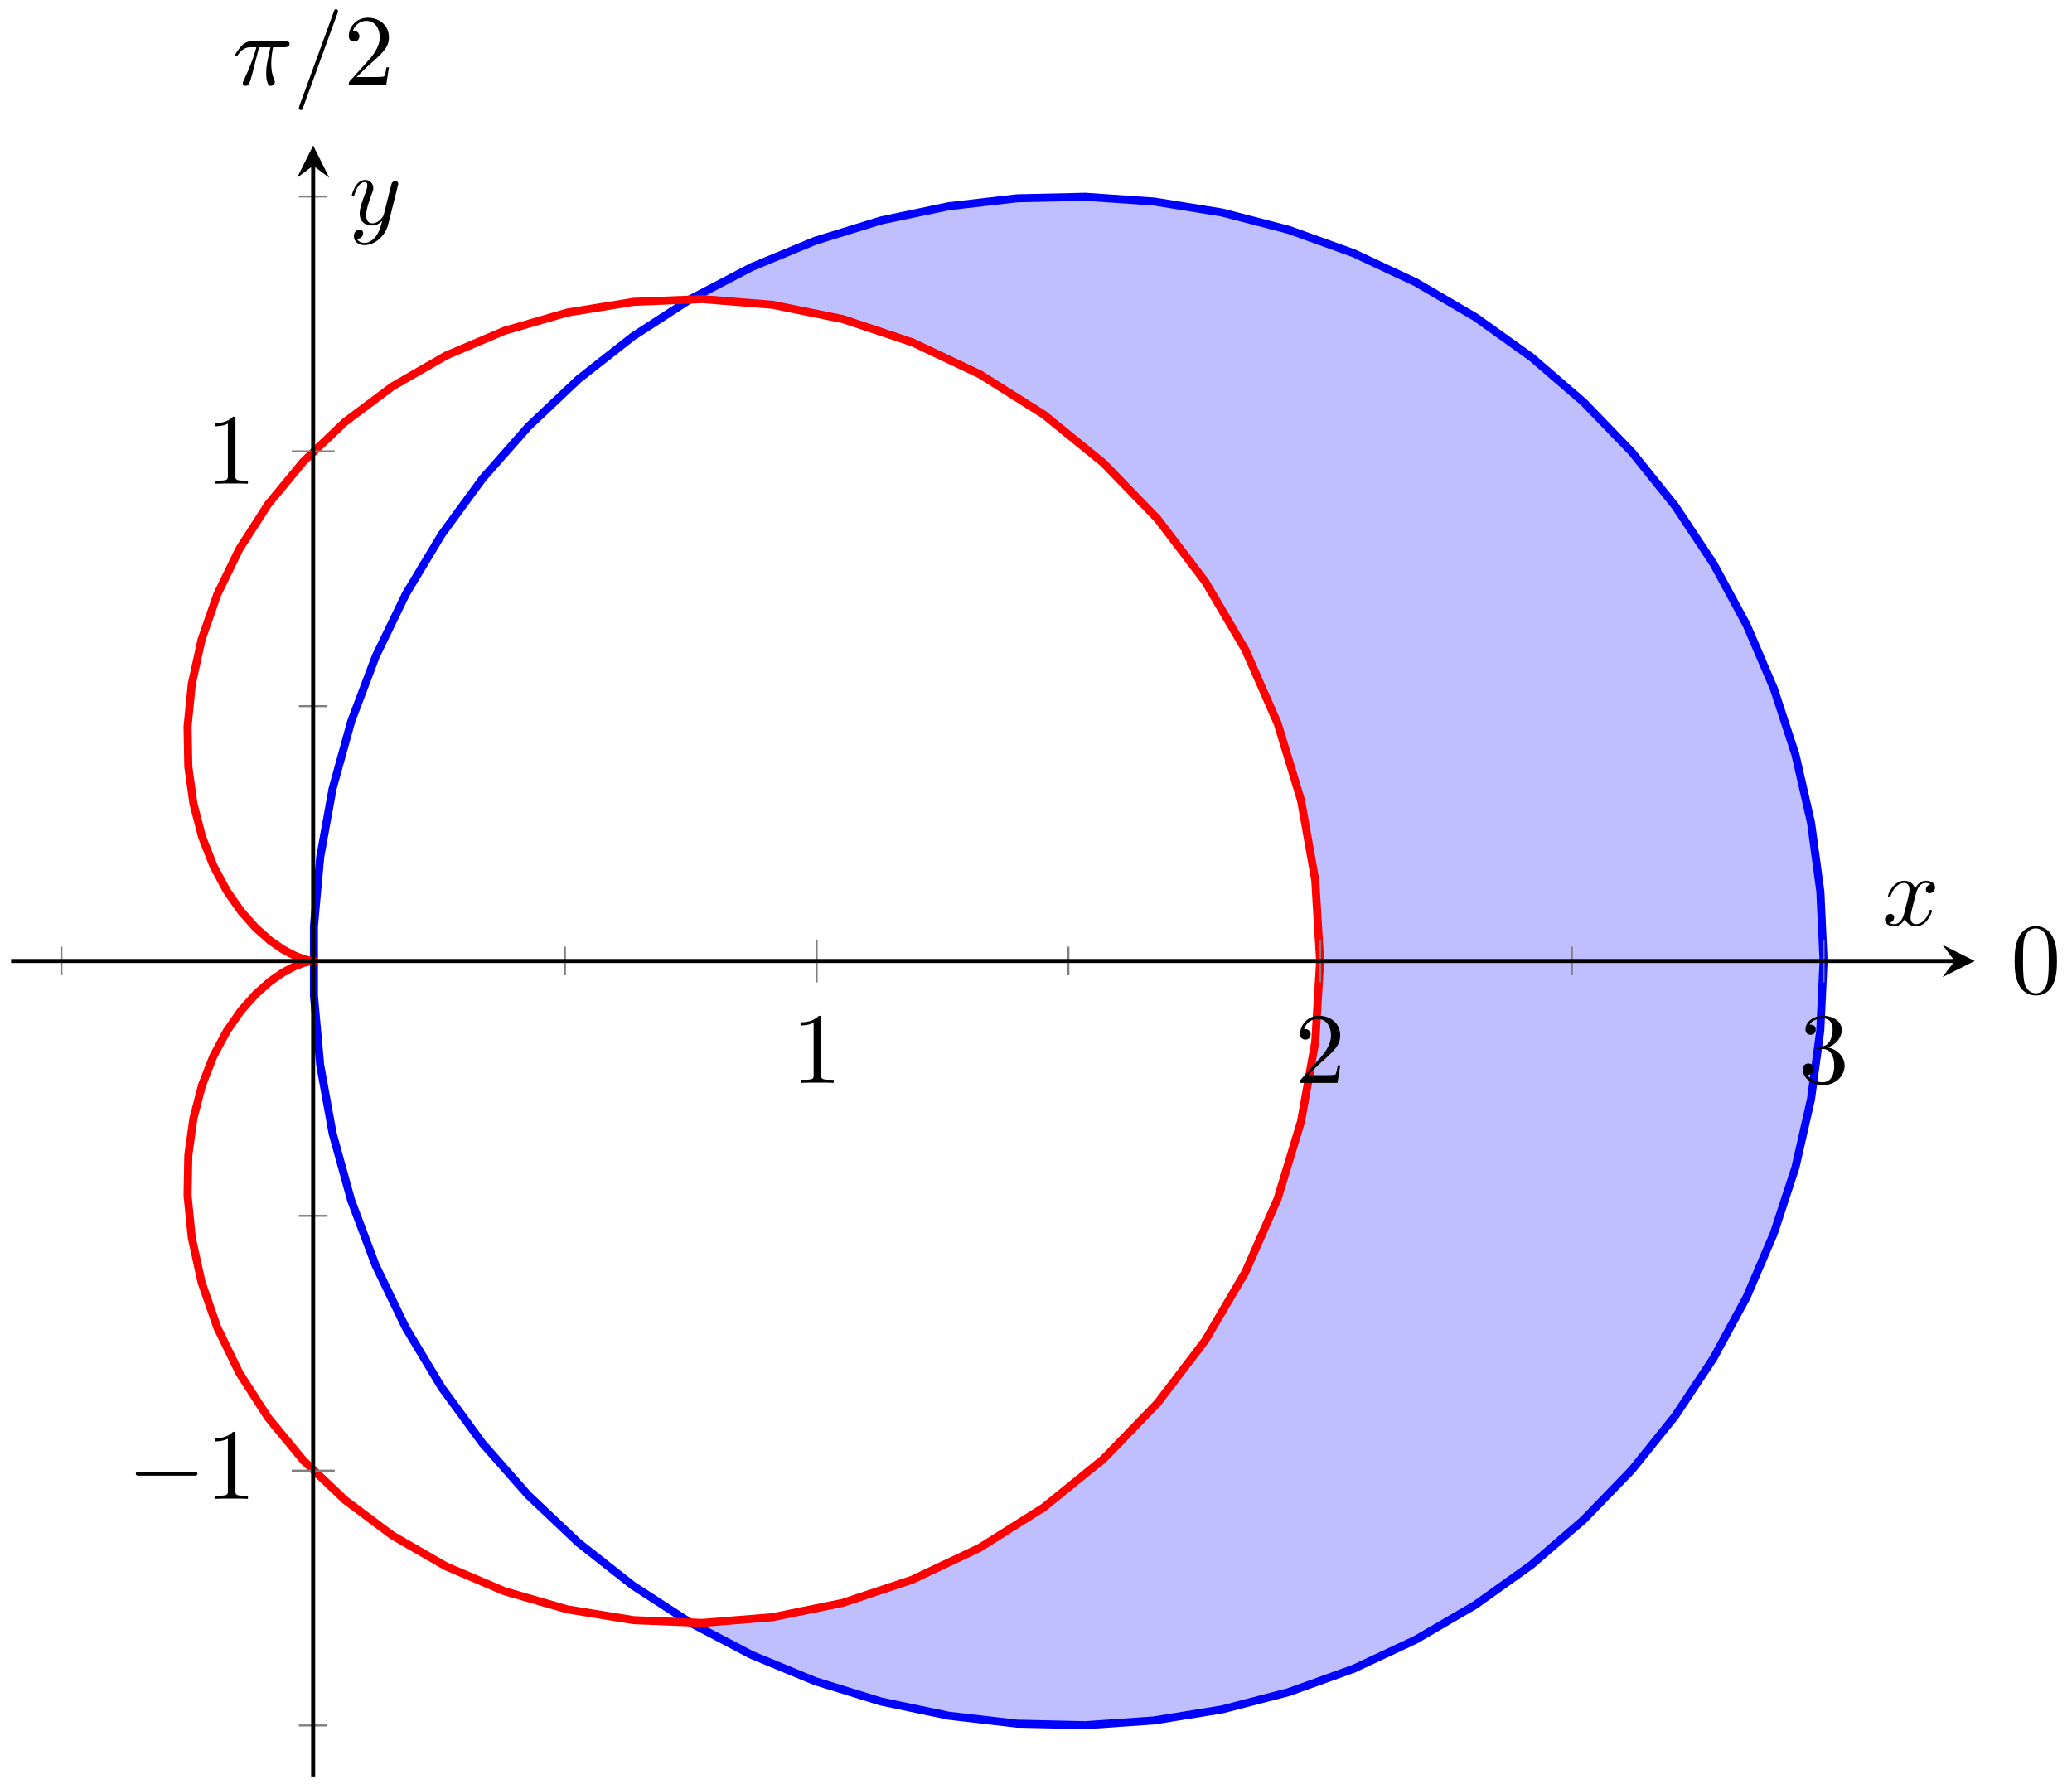
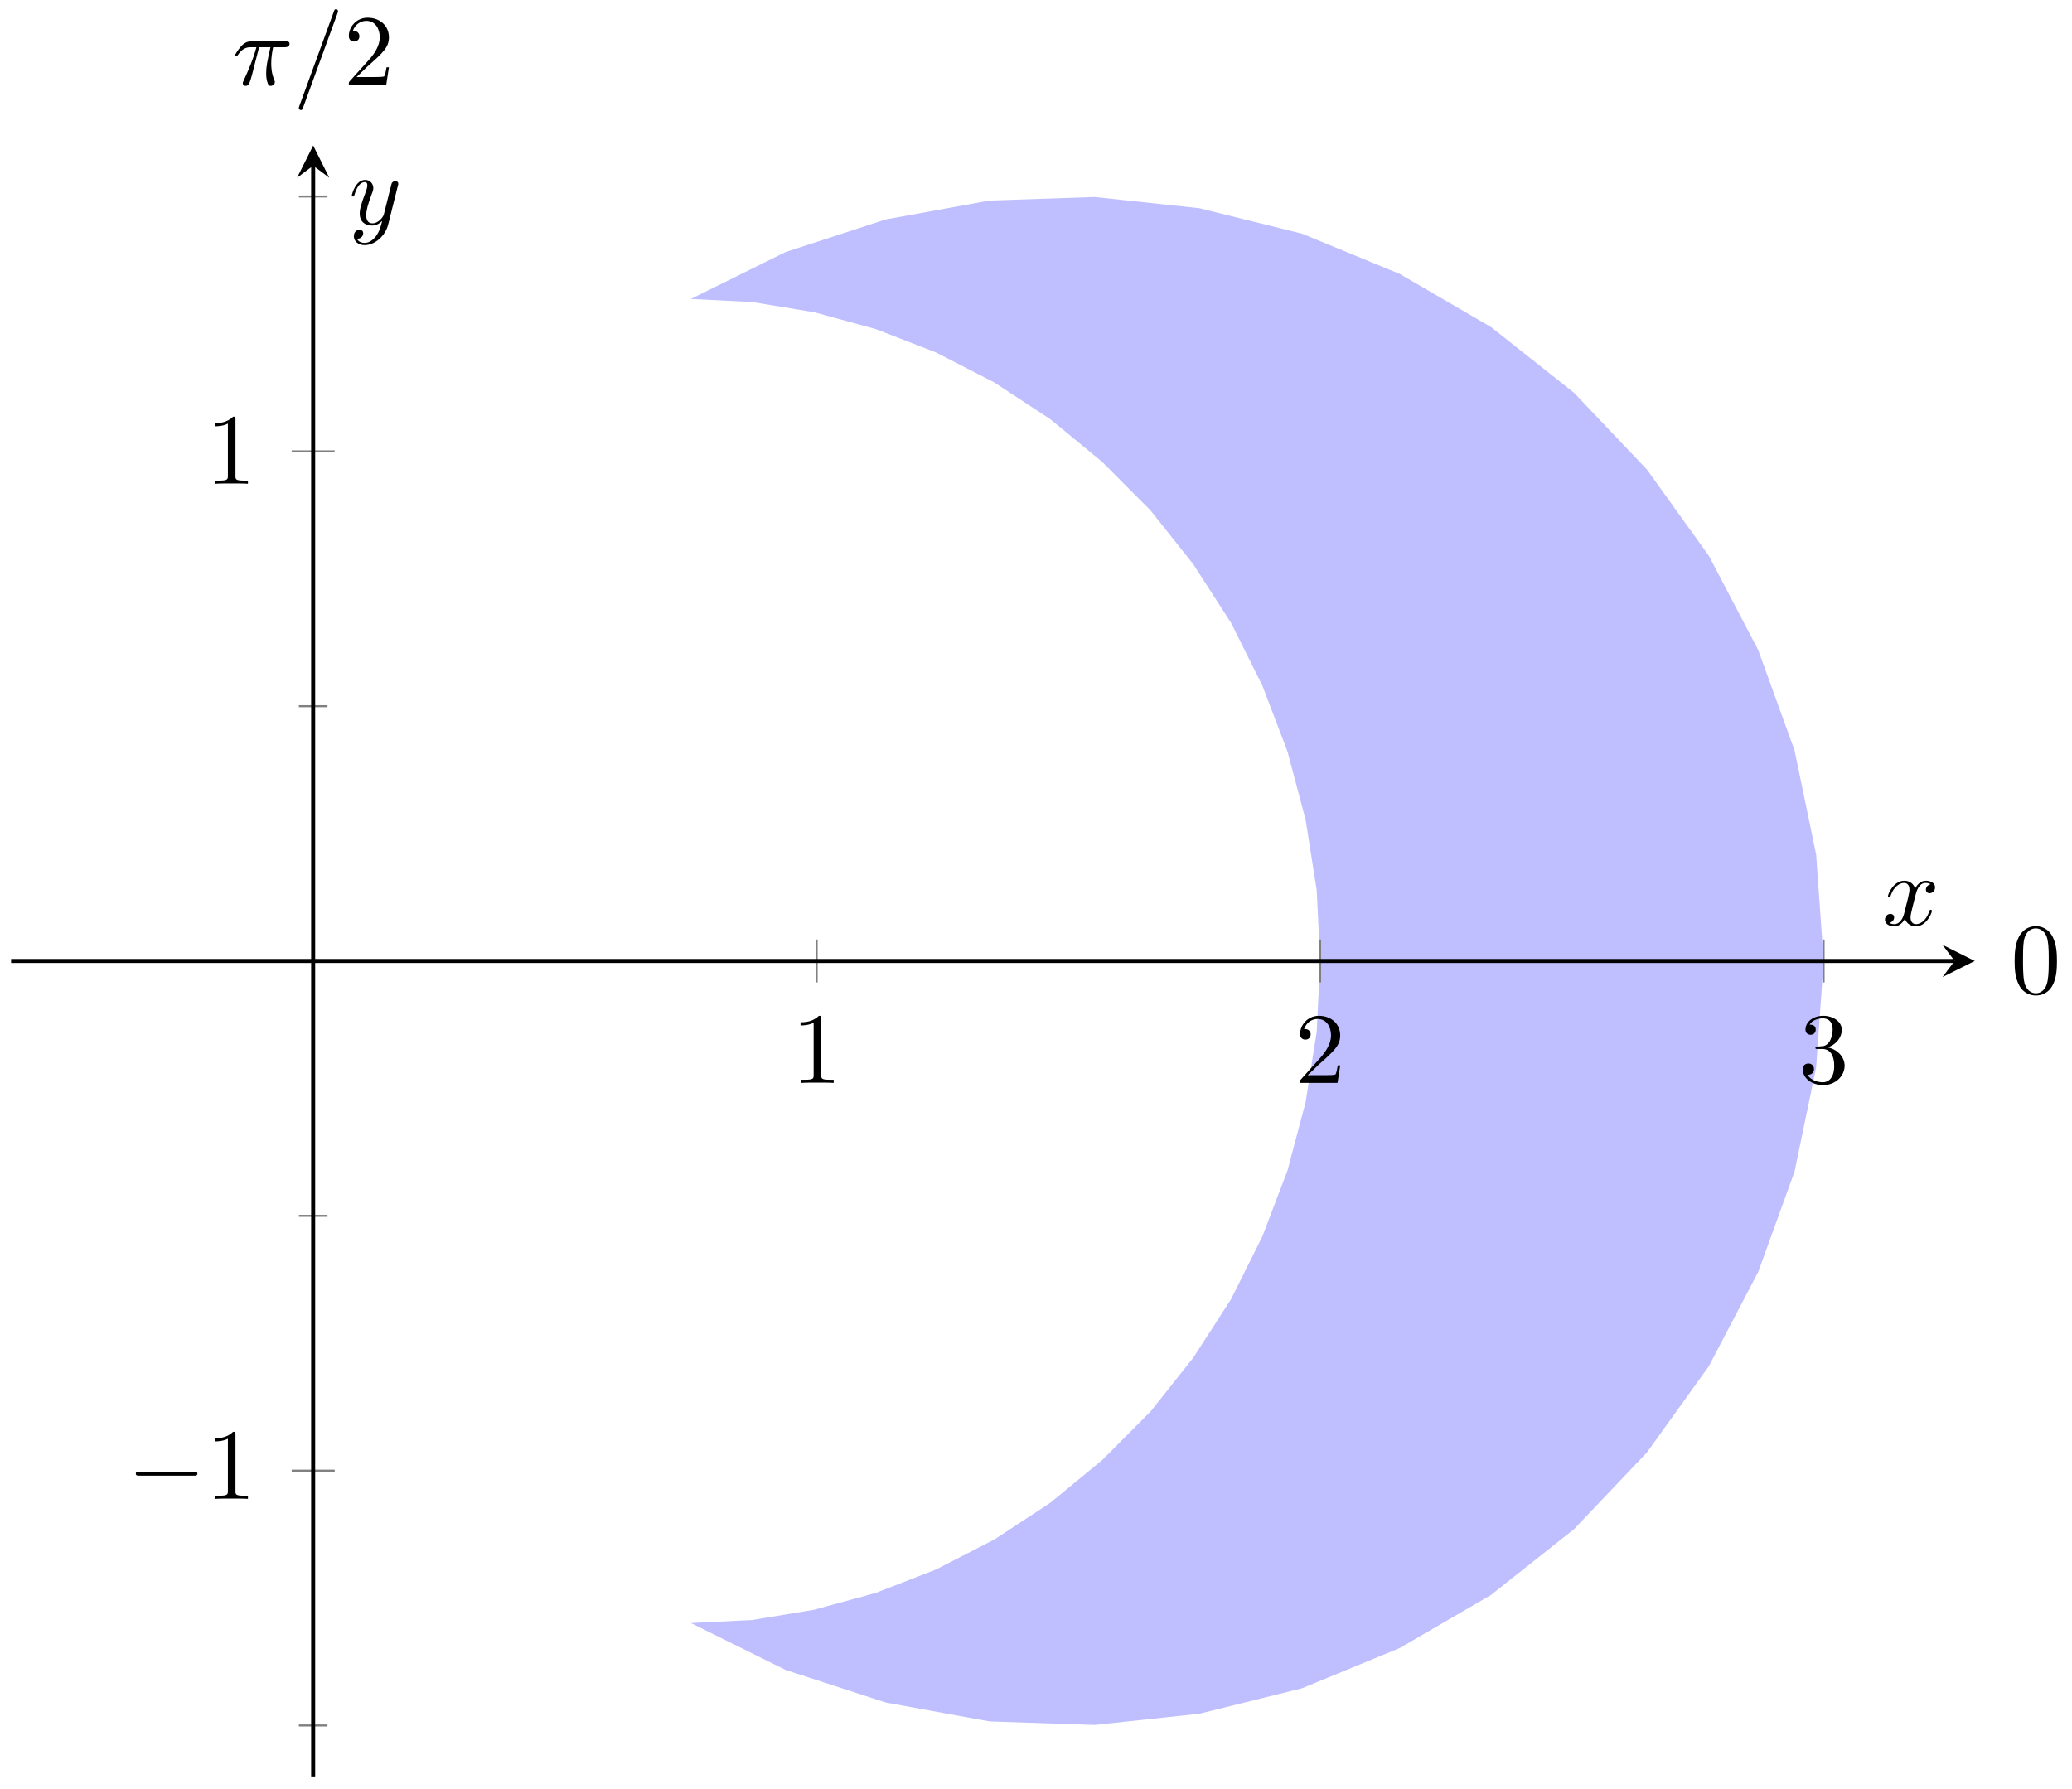
<svg xmlns="http://www.w3.org/2000/svg" xmlns:xlink="http://www.w3.org/1999/xlink" width="205pt" height="177pt" viewBox="0 0 205 177" version="1.1">
  <defs>
    <g>
      <symbol overflow="visible" id="glyph0-0">
        <path style="stroke:none;" d="" />
      </symbol>
      <symbol overflow="visible" id="glyph0-1">
        <path style="stroke:none;" d="M 2.938 -6.375 C 2.938 -6.625 2.938 -6.641 2.703 -6.641 C 2.078 -6 1.203 -6 0.891 -6 L 0.891 -5.688 C 1.094 -5.688 1.672 -5.688 2.188 -5.953 L 2.188 -0.781 C 2.188 -0.422 2.156 -0.312 1.266 -0.312 L 0.953 -0.312 L 0.953 0 C 1.297 -0.031 2.156 -0.031 2.562 -0.031 C 2.953 -0.031 3.828 -0.031 4.172 0 L 4.172 -0.312 L 3.859 -0.312 C 2.953 -0.312 2.938 -0.422 2.938 -0.781 Z M 2.938 -6.375 " />
      </symbol>
      <symbol overflow="visible" id="glyph0-2">
        <path style="stroke:none;" d="M 1.266 -0.766 L 2.328 -1.797 C 3.875 -3.172 4.469 -3.703 4.469 -4.703 C 4.469 -5.844 3.578 -6.641 2.359 -6.641 C 1.234 -6.641 0.5 -5.719 0.5 -4.828 C 0.5 -4.281 1 -4.281 1.031 -4.281 C 1.203 -4.281 1.547 -4.391 1.547 -4.812 C 1.547 -5.062 1.359 -5.328 1.016 -5.328 C 0.938 -5.328 0.922 -5.328 0.891 -5.312 C 1.109 -5.969 1.656 -6.328 2.234 -6.328 C 3.141 -6.328 3.562 -5.516 3.562 -4.703 C 3.562 -3.906 3.078 -3.125 2.516 -2.5 L 0.609 -0.375 C 0.5 -0.266 0.5 -0.234 0.5 0 L 4.203 0 L 4.469 -1.734 L 4.234 -1.734 C 4.172 -1.438 4.109 -1 4 -0.844 C 3.938 -0.766 3.281 -0.766 3.062 -0.766 Z M 1.266 -0.766 " />
      </symbol>
      <symbol overflow="visible" id="glyph0-3">
        <path style="stroke:none;" d="M 2.891 -3.516 C 3.703 -3.781 4.281 -4.469 4.281 -5.266 C 4.281 -6.078 3.406 -6.641 2.453 -6.641 C 1.453 -6.641 0.688 -6.047 0.688 -5.281 C 0.688 -4.953 0.906 -4.766 1.203 -4.766 C 1.5 -4.766 1.703 -4.984 1.703 -5.281 C 1.703 -5.766 1.234 -5.766 1.094 -5.766 C 1.391 -6.266 2.047 -6.391 2.406 -6.391 C 2.828 -6.391 3.375 -6.172 3.375 -5.281 C 3.375 -5.156 3.344 -4.578 3.094 -4.141 C 2.797 -3.656 2.453 -3.625 2.203 -3.625 C 2.125 -3.609 1.891 -3.594 1.812 -3.594 C 1.734 -3.578 1.672 -3.562 1.672 -3.469 C 1.672 -3.359 1.734 -3.359 1.906 -3.359 L 2.344 -3.359 C 3.156 -3.359 3.531 -2.688 3.531 -1.703 C 3.531 -0.344 2.844 -0.062 2.406 -0.062 C 1.969 -0.062 1.219 -0.234 0.875 -0.812 C 1.219 -0.766 1.531 -0.984 1.531 -1.359 C 1.531 -1.719 1.266 -1.922 0.984 -1.922 C 0.734 -1.922 0.422 -1.781 0.422 -1.344 C 0.422 -0.438 1.344 0.219 2.438 0.219 C 3.656 0.219 4.562 -0.688 4.562 -1.703 C 4.562 -2.516 3.922 -3.297 2.891 -3.516 Z M 2.891 -3.516 " />
      </symbol>
      <symbol overflow="visible" id="glyph0-4">
        <path style="stroke:none;" d="M 4.578 -3.188 C 4.578 -3.984 4.531 -4.781 4.188 -5.516 C 3.734 -6.484 2.906 -6.641 2.5 -6.641 C 1.891 -6.641 1.172 -6.375 0.75 -5.453 C 0.438 -4.766 0.391 -3.984 0.391 -3.188 C 0.391 -2.438 0.422 -1.547 0.844 -0.781 C 1.266 0.016 2 0.219 2.484 0.219 C 3.016 0.219 3.781 0.016 4.219 -0.938 C 4.531 -1.625 4.578 -2.406 4.578 -3.188 Z M 2.484 0 C 2.094 0 1.5 -0.25 1.328 -1.203 C 1.219 -1.797 1.219 -2.719 1.219 -3.312 C 1.219 -3.953 1.219 -4.609 1.297 -5.141 C 1.484 -6.328 2.234 -6.422 2.484 -6.422 C 2.812 -6.422 3.469 -6.234 3.656 -5.25 C 3.766 -4.688 3.766 -3.938 3.766 -3.312 C 3.766 -2.562 3.766 -1.891 3.656 -1.25 C 3.5 -0.297 2.938 0 2.484 0 Z M 2.484 0 " />
      </symbol>
      <symbol overflow="visible" id="glyph1-0">
        <path style="stroke:none;" d="" />
      </symbol>
      <symbol overflow="visible" id="glyph1-1">
        <path style="stroke:none;" d="M 6.562 -2.297 C 6.734 -2.297 6.922 -2.297 6.922 -2.5 C 6.922 -2.688 6.734 -2.688 6.562 -2.688 L 1.172 -2.688 C 1 -2.688 0.828 -2.688 0.828 -2.5 C 0.828 -2.297 1 -2.297 1.172 -2.297 Z M 6.562 -2.297 " />
      </symbol>
      <symbol overflow="visible" id="glyph2-0">
        <path style="stroke:none;" d="" />
      </symbol>
      <symbol overflow="visible" id="glyph2-1">
        <path style="stroke:none;" d="M 3.328 -3.016 C 3.391 -3.266 3.625 -4.188 4.312 -4.188 C 4.359 -4.188 4.609 -4.188 4.812 -4.062 C 4.531 -4 4.344 -3.766 4.344 -3.516 C 4.344 -3.359 4.453 -3.172 4.719 -3.172 C 4.938 -3.172 5.25 -3.344 5.25 -3.75 C 5.25 -4.266 4.672 -4.406 4.328 -4.406 C 3.75 -4.406 3.406 -3.875 3.281 -3.656 C 3.031 -4.312 2.5 -4.406 2.203 -4.406 C 1.172 -4.406 0.594 -3.125 0.594 -2.875 C 0.594 -2.766 0.703 -2.766 0.719 -2.766 C 0.797 -2.766 0.828 -2.797 0.844 -2.875 C 1.188 -3.938 1.844 -4.188 2.188 -4.188 C 2.375 -4.188 2.719 -4.094 2.719 -3.516 C 2.719 -3.203 2.547 -2.547 2.188 -1.141 C 2.031 -0.531 1.672 -0.109 1.234 -0.109 C 1.172 -0.109 0.953 -0.109 0.734 -0.234 C 0.984 -0.297 1.203 -0.5 1.203 -0.781 C 1.203 -1.047 0.984 -1.125 0.844 -1.125 C 0.531 -1.125 0.297 -0.875 0.297 -0.547 C 0.297 -0.094 0.781 0.109 1.219 0.109 C 1.891 0.109 2.25 -0.594 2.266 -0.641 C 2.391 -0.281 2.75 0.109 3.344 0.109 C 4.375 0.109 4.938 -1.172 4.938 -1.422 C 4.938 -1.531 4.859 -1.531 4.828 -1.531 C 4.734 -1.531 4.719 -1.484 4.688 -1.422 C 4.359 -0.344 3.688 -0.109 3.375 -0.109 C 2.984 -0.109 2.828 -0.422 2.828 -0.766 C 2.828 -0.984 2.875 -1.203 2.984 -1.641 Z M 3.328 -3.016 " />
      </symbol>
      <symbol overflow="visible" id="glyph2-2">
        <path style="stroke:none;" d="M 4.844 -3.797 C 4.891 -3.938 4.891 -3.953 4.891 -4.031 C 4.891 -4.203 4.75 -4.297 4.594 -4.297 C 4.5 -4.297 4.344 -4.234 4.25 -4.094 C 4.234 -4.031 4.141 -3.734 4.109 -3.547 C 4.031 -3.297 3.969 -3.016 3.906 -2.75 L 3.453 -0.953 C 3.422 -0.812 2.984 -0.109 2.328 -0.109 C 1.828 -0.109 1.719 -0.547 1.719 -0.922 C 1.719 -1.375 1.891 -2 2.219 -2.875 C 2.375 -3.281 2.422 -3.391 2.422 -3.594 C 2.422 -4.031 2.109 -4.406 1.609 -4.406 C 0.656 -4.406 0.297 -2.953 0.297 -2.875 C 0.297 -2.766 0.391 -2.766 0.406 -2.766 C 0.516 -2.766 0.516 -2.797 0.562 -2.953 C 0.844 -3.891 1.234 -4.188 1.578 -4.188 C 1.656 -4.188 1.828 -4.188 1.828 -3.875 C 1.828 -3.625 1.719 -3.359 1.656 -3.172 C 1.25 -2.109 1.078 -1.547 1.078 -1.078 C 1.078 -0.188 1.703 0.109 2.297 0.109 C 2.688 0.109 3.016 -0.062 3.297 -0.344 C 3.172 0.172 3.047 0.672 2.656 1.203 C 2.391 1.531 2.016 1.828 1.562 1.828 C 1.422 1.828 0.969 1.797 0.797 1.406 C 0.953 1.406 1.094 1.406 1.219 1.281 C 1.328 1.203 1.422 1.062 1.422 0.875 C 1.422 0.562 1.156 0.531 1.062 0.531 C 0.828 0.531 0.5 0.688 0.5 1.172 C 0.5 1.672 0.938 2.047 1.562 2.047 C 2.578 2.047 3.609 1.141 3.891 0.016 Z M 4.844 -3.797 " />
      </symbol>
      <symbol overflow="visible" id="glyph2-3">
        <path style="stroke:none;" d="M 2.641 -3.719 L 3.766 -3.719 C 3.438 -2.25 3.344 -1.812 3.344 -1.141 C 3.344 -1 3.344 -0.734 3.422 -0.391 C 3.531 0.047 3.641 0.109 3.781 0.109 C 3.984 0.109 4.203 -0.062 4.203 -0.266 C 4.203 -0.328 4.203 -0.344 4.141 -0.484 C 3.844 -1.203 3.844 -1.859 3.844 -2.141 C 3.844 -2.656 3.922 -3.203 4.031 -3.719 L 5.156 -3.719 C 5.297 -3.719 5.656 -3.719 5.656 -4.062 C 5.656 -4.297 5.438 -4.297 5.25 -4.297 L 1.906 -4.297 C 1.688 -4.297 1.312 -4.297 0.875 -3.828 C 0.531 -3.438 0.266 -2.984 0.266 -2.938 C 0.266 -2.922 0.266 -2.828 0.391 -2.828 C 0.469 -2.828 0.484 -2.875 0.547 -2.953 C 1.031 -3.719 1.609 -3.719 1.812 -3.719 L 2.375 -3.719 C 2.062 -2.516 1.531 -1.312 1.109 -0.406 C 1.031 -0.25 1.031 -0.234 1.031 -0.156 C 1.031 0.031 1.188 0.109 1.312 0.109 C 1.609 0.109 1.688 -0.172 1.812 -0.531 C 1.953 -1 1.953 -1.016 2.078 -1.516 Z M 2.641 -3.719 " />
      </symbol>
      <symbol overflow="visible" id="glyph2-4">
        <path style="stroke:none;" d="M 4.375 -7.094 C 4.422 -7.234 4.422 -7.266 4.422 -7.281 C 4.422 -7.391 4.344 -7.484 4.234 -7.484 C 4.156 -7.484 4.094 -7.453 4.062 -7.391 L 0.594 2.109 C 0.547 2.25 0.547 2.281 0.547 2.297 C 0.547 2.406 0.641 2.5 0.75 2.5 C 0.875 2.5 0.906 2.422 0.969 2.25 Z M 4.375 -7.094 " />
      </symbol>
    </g>
    <clipPath id="clip1">
-       <path d="M 19 14.402 L 192 14.402 L 192 175.797 L 19 175.797 Z M 19 14.402 " />
-     </clipPath>
+       </clipPath>
  </defs>
  <g id="surface1">
    <path style=" stroke:none;fill-rule:nonzero;fill:rgb(50%,50%,100%);fill-opacity:0.5;" d="M 68.348 160.613 L 74.422 160.312 L 80.539 159.301 L 86.629 157.637 L 92.609 155.316 L 98.387 152.344 L 103.918 148.711 L 109.047 144.488 L 113.832 139.684 L 118.066 134.352 L 121.801 128.559 L 124.891 122.363 L 127.379 115.844 L 129.176 109.07 L 130.27 102.125 L 130.617 95.098 L 130.27 88.074 L 129.176 81.129 L 127.379 74.355 L 124.891 67.832 L 121.801 61.641 L 118.066 55.844 L 113.832 50.512 L 109.047 45.707 L 103.918 41.484 L 98.387 37.855 L 92.609 34.879 L 86.629 32.559 L 80.539 30.895 L 74.422 29.887 L 68.348 29.582 L 77.719 24.941 L 87.629 21.715 L 97.891 19.848 L 108.301 19.496 L 118.664 20.605 L 128.824 23.125 L 138.488 27.109 L 147.508 32.355 L 155.727 38.863 L 162.949 46.469 L 169.078 55.008 L 173.957 64.328 L 177.547 74.242 L 179.688 84.566 L 180.434 95.098 L 179.688 105.629 L 177.547 115.953 L 173.957 125.867 L 169.078 135.188 L 162.949 143.727 L 155.727 151.332 L 147.508 157.84 L 138.488 163.086 L 128.824 167.07 L 118.664 169.59 L 108.301 170.699 L 97.891 170.348 L 87.629 168.48 L 77.719 165.254 L 68.348 160.613 " />
    <g clip-path="url(#clip1)" clip-rule="nonzero">
      <path style="fill:none;stroke-width:0.797;stroke-linecap:butt;stroke-linejoin:miter;stroke:rgb(0%,0%,100%);stroke-opacity:1;stroke-miterlimit:10;" d="M 179.328 80.697 L 179.008 87.572 L 178.082 94.397 L 176.547 101.104 L 174.411 107.643 L 171.712 113.959 L 168.442 119.998 L 164.65 125.713 L 160.357 131.057 L 155.603 135.979 L 150.424 140.447 L 144.869 144.416 L 138.979 147.861 L 132.807 150.748 L 126.394 153.053 L 119.812 154.764 L 113.09 155.85 L 106.305 156.322 L 99.512 156.17 L 92.751 155.385 L 86.095 153.986 L 79.587 151.979 L 73.291 149.377 L 67.252 146.217 L 61.518 142.498 L 56.147 138.279 L 51.179 133.58 L 46.648 128.44 L 42.605 122.912 L 39.066 117.022 L 36.078 110.842 L 33.652 104.408 L 31.816 97.775 L 30.586 91.002 L 29.965 84.147 L 29.965 77.264 L 30.582 70.404 L 31.812 63.635 L 33.648 57.006 L 36.07 50.568 L 39.058 44.389 L 42.593 38.502 L 46.64 32.967 L 51.163 27.83 L 56.135 23.127 L 61.506 18.9 L 67.236 15.19 L 73.271 12.022 L 79.572 9.42 L 86.075 7.412 L 92.731 6.014 L 99.497 5.225 L 106.289 5.072 L 113.074 5.541 L 119.792 6.627 L 126.378 8.338 L 132.788 10.639 L 138.959 13.525 L 144.854 16.967 L 150.416 20.936 L 155.587 25.4 L 160.345 30.322 L 164.638 35.666 L 168.427 41.381 L 171.704 47.42 L 174.403 53.736 L 176.543 60.272 L 178.075 66.983 L 179 73.803 L 179.325 80.682 " transform="matrix(1,0,0,-1,1.096,175.795)" />
    </g>
-     <path style="fill:none;stroke-width:0.797;stroke-linecap:butt;stroke-linejoin:miter;stroke:rgb(100%,0%,0%);stroke-opacity:1;stroke-miterlimit:10;" d="M 129.515 80.697 L 129.034 88.697 L 127.632 96.572 L 125.316 104.197 L 122.136 111.455 L 118.152 118.233 L 113.437 124.436 L 108.078 129.971 L 102.176 134.768 L 95.837 138.764 L 89.165 141.92 L 82.294 144.217 L 75.33 145.635 L 68.393 146.197 L 61.592 145.928 L 55.038 144.865 L 48.827 143.068 L 43.042 140.611 L 37.757 137.572 L 33.035 134.041 L 28.918 130.119 L 25.438 125.9 L 22.602 121.494 L 20.411 116.994 L 18.848 112.502 L 17.88 108.104 L 17.462 103.889 L 17.536 99.928 L 18.04 96.279 L 18.891 92.998 L 20.02 90.111 L 21.34 87.639 L 22.77 85.592 L 24.227 83.955 L 25.637 82.709 L 26.93 81.818 L 28.043 81.233 L 28.922 80.893 L 29.535 80.74 L 29.848 80.697 L 29.848 80.693 L 29.535 80.654 L 28.926 80.502 L 28.043 80.162 L 26.93 79.576 L 25.641 78.686 L 24.231 77.44 L 22.77 75.803 L 21.34 73.756 L 20.02 71.287 L 18.895 68.4 L 18.04 65.115 L 17.536 61.471 L 17.462 57.51 L 17.88 53.295 L 18.848 48.897 L 20.411 44.404 L 22.598 39.904 L 25.434 35.498 L 28.914 31.279 L 33.031 27.358 L 37.754 23.826 L 43.035 20.787 L 48.823 18.326 L 55.034 16.533 L 61.588 15.467 L 68.385 15.193 L 75.322 15.756 L 82.286 17.178 L 89.161 19.471 L 95.829 22.623 L 102.168 26.623 L 108.074 31.416 L 113.429 36.951 L 118.148 43.15 L 122.132 49.932 L 125.316 57.19 L 127.628 64.815 L 129.034 72.69 L 129.515 80.69 " transform="matrix(1,0,0,-1,1.096,175.795)" />
-     <path style="fill:none;stroke-width:0.199;stroke-linecap:butt;stroke-linejoin:miter;stroke:rgb(50%,50%,50%);stroke-opacity:1;stroke-miterlimit:10;" d="M 4.982 79.279 L 4.982 82.115 M 54.796 79.279 L 54.796 82.115 M 104.61 79.279 L 104.61 82.115 M 154.423 79.279 L 154.423 82.115 " transform="matrix(1,0,0,-1,1.096,175.795)" />
    <path style="fill:none;stroke-width:0.199;stroke-linecap:butt;stroke-linejoin:miter;stroke:rgb(50%,50%,50%);stroke-opacity:1;stroke-miterlimit:10;" d="M 79.701 78.572 L 79.701 82.822 M 129.515 78.572 L 129.515 82.822 M 179.328 78.572 L 179.328 82.822 " transform="matrix(1,0,0,-1,1.096,175.795)" />
    <path style="fill:none;stroke-width:0.199;stroke-linecap:butt;stroke-linejoin:miter;stroke:rgb(50%,50%,50%);stroke-opacity:1;stroke-miterlimit:10;" d="M 28.473 5.045 L 31.305 5.045 M 28.473 55.479 L 31.305 55.479 M 28.473 105.916 L 31.305 105.916 M 28.473 156.35 L 31.305 156.35 " transform="matrix(1,0,0,-1,1.096,175.795)" />
    <path style="fill:none;stroke-width:0.199;stroke-linecap:butt;stroke-linejoin:miter;stroke:rgb(50%,50%,50%);stroke-opacity:1;stroke-miterlimit:10;" d="M 27.762 30.26 L 32.016 30.26 M 27.762 131.131 L 32.016 131.131 " transform="matrix(1,0,0,-1,1.096,175.795)" />
    <path style="fill:none;stroke-width:0.399;stroke-linecap:butt;stroke-linejoin:miter;stroke:rgb(0%,0%,0%);stroke-opacity:1;stroke-miterlimit:10;" d="M 0.002 80.697 L 192.281 80.697 " transform="matrix(1,0,0,-1,1.096,175.795)" />
    <path style=" stroke:none;fill-rule:nonzero;fill:rgb(0%,0%,0%);fill-opacity:1;" d="M 195.379 95.098 L 192.191 93.504 L 193.387 95.098 L 192.191 96.691 " />
    <path style="fill:none;stroke-width:0.399;stroke-linecap:butt;stroke-linejoin:miter;stroke:rgb(0%,0%,0%);stroke-opacity:1;stroke-miterlimit:10;" d="M 29.887 -0.002 L 29.887 159.4 " transform="matrix(1,0,0,-1,1.096,175.795)" />
    <path style=" stroke:none;fill-rule:nonzero;fill:rgb(0%,0%,0%);fill-opacity:1;" d="M 30.984 14.402 L 29.391 17.59 L 30.984 16.395 L 32.578 17.59 " />
    <g style="fill:rgb(0%,0%,0%);fill-opacity:1;">
      <use xlink:href="#glyph0-1" x="78.311" y="107.164" />
    </g>
    <g style="fill:rgb(0%,0%,0%);fill-opacity:1;">
      <use xlink:href="#glyph0-2" x="128.128" y="107.164" />
    </g>
    <g style="fill:rgb(0%,0%,0%);fill-opacity:1;">
      <use xlink:href="#glyph0-3" x="177.944" y="107.164" />
    </g>
    <g style="fill:rgb(0%,0%,0%);fill-opacity:1;">
      <use xlink:href="#glyph1-1" x="12.609" y="148.329" />
    </g>
    <g style="fill:rgb(0%,0%,0%);fill-opacity:1;">
      <use xlink:href="#glyph0-1" x="20.358" y="148.329" />
    </g>
    <g style="fill:rgb(0%,0%,0%);fill-opacity:1;">
      <use xlink:href="#glyph0-1" x="20.358" y="47.873" />
    </g>
    <g style="fill:rgb(0%,0%,0%);fill-opacity:1;">
      <use xlink:href="#glyph2-1" x="186.2" y="91.565" />
    </g>
    <g style="fill:rgb(0%,0%,0%);fill-opacity:1;">
      <use xlink:href="#glyph2-2" x="34.511" y="22.21" />
    </g>
    <g style="fill:rgb(0%,0%,0%);fill-opacity:1;">
      <use xlink:href="#glyph0-4" x="198.934" y="98.295" />
    </g>
    <g style="fill:rgb(0%,0%,0%);fill-opacity:1;">
      <use xlink:href="#glyph2-3" x="22.991" y="8.391" />
    </g>
    <g style="fill:rgb(0%,0%,0%);fill-opacity:1;">
      <use xlink:href="#glyph2-4" x="29.019" y="8.391" />
    </g>
    <g style="fill:rgb(0%,0%,0%);fill-opacity:1;">
      <use xlink:href="#glyph0-2" x="34.01" y="8.391" />
    </g>
  </g>
</svg>